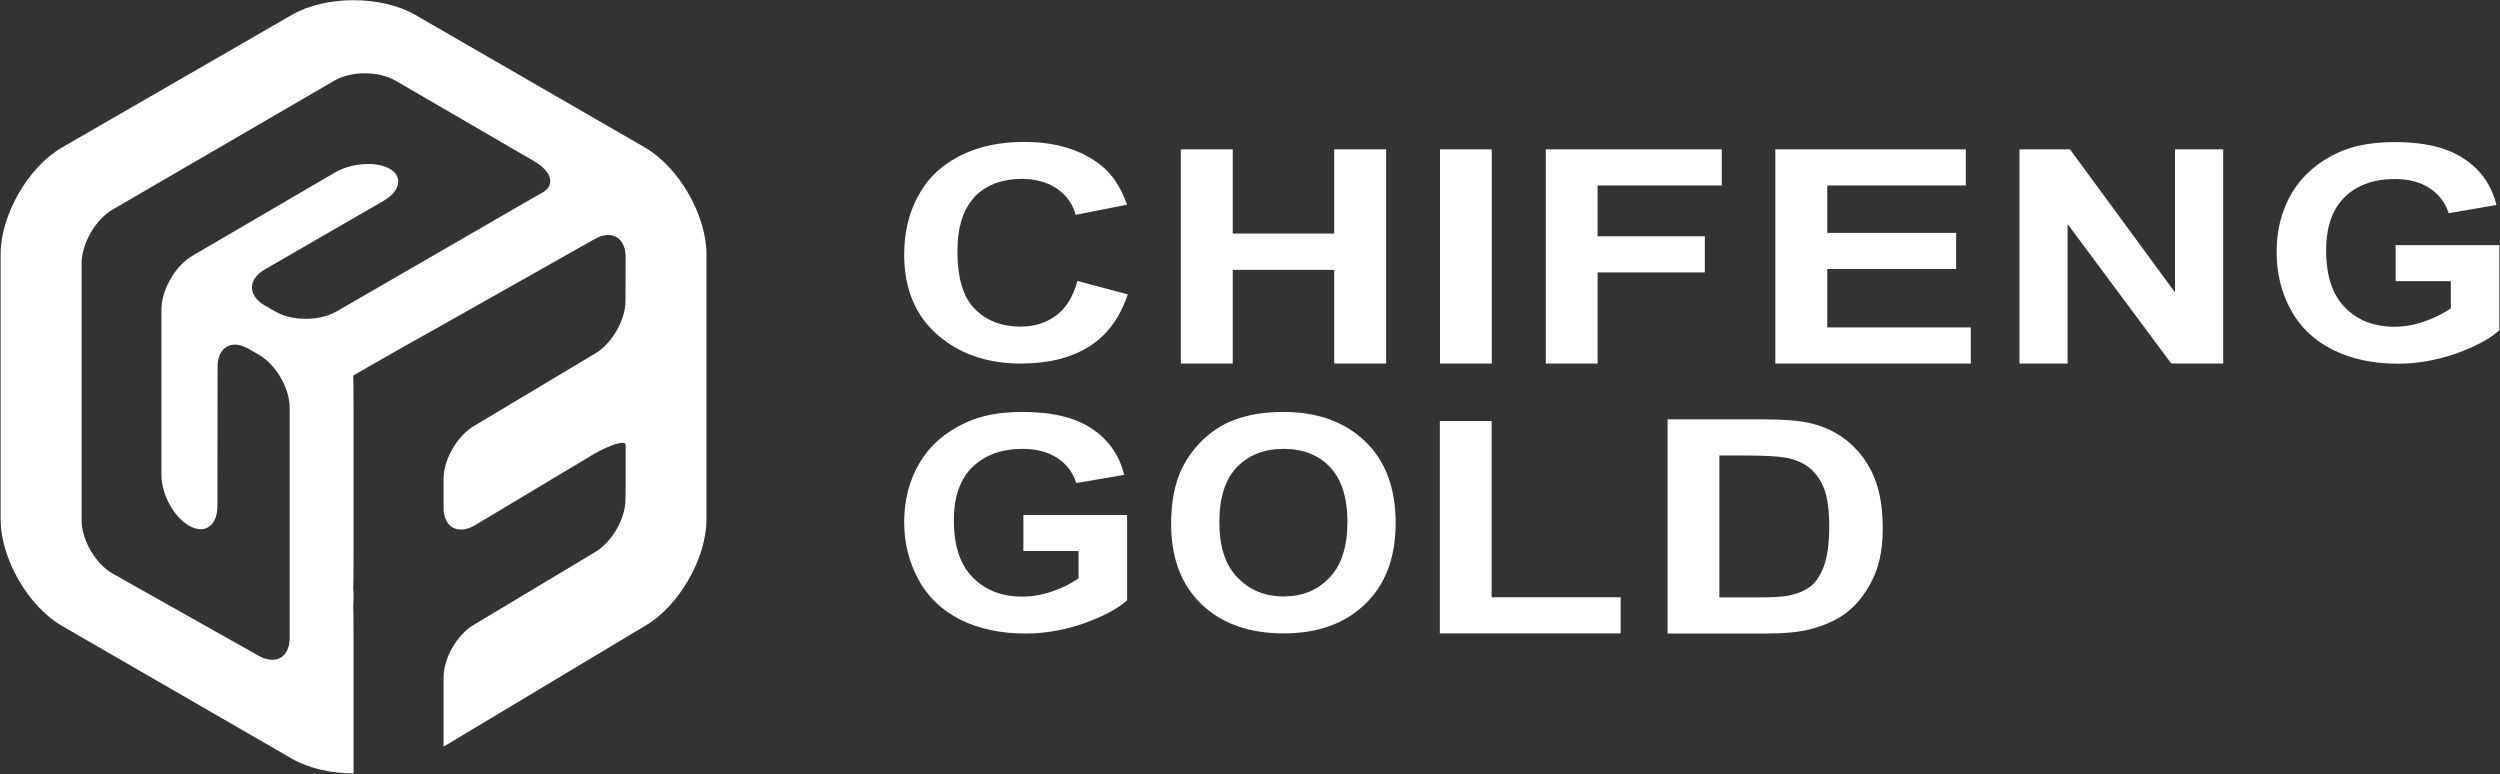
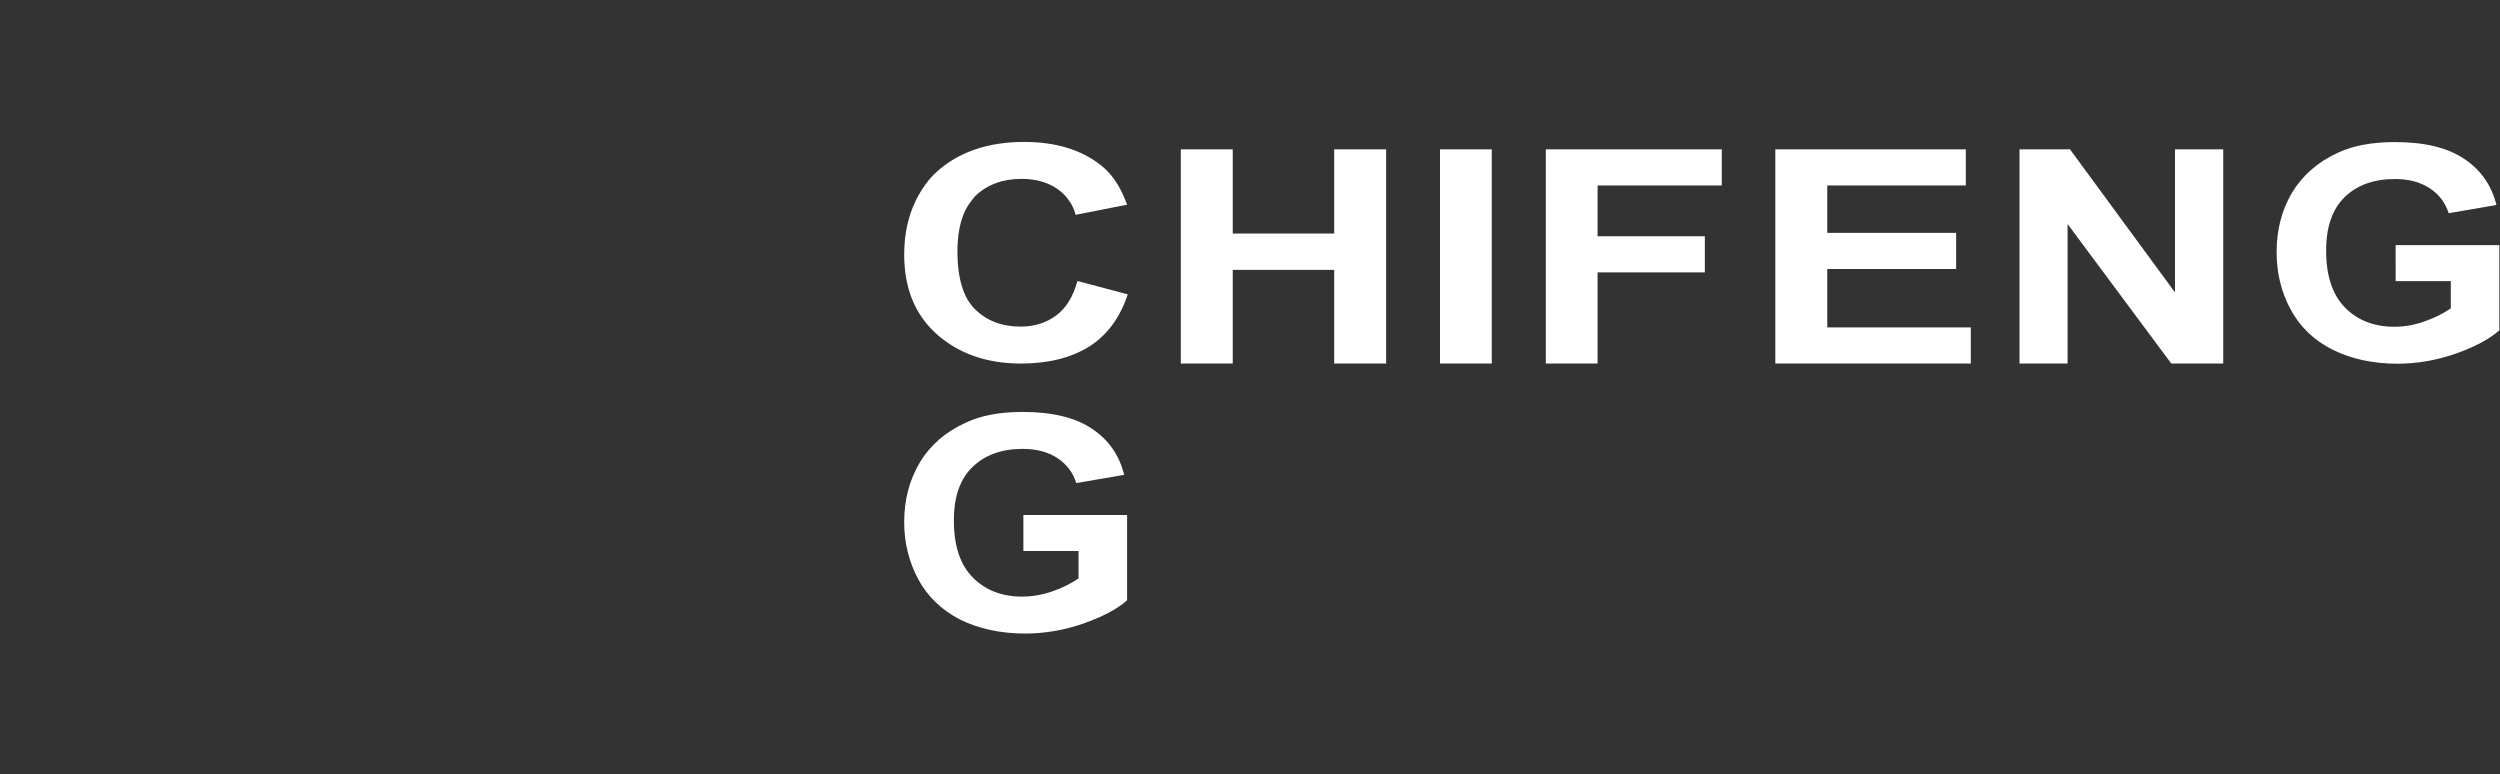
<svg xmlns="http://www.w3.org/2000/svg" version="1.2" viewBox="0 0 1550 480" width="1550" height="480">
  <rect x="0" y="0" width="1550" height="480" fill="#333333" stroke="none" />
  <title>600988</title>
  <style>
		.s0 { fill: #ffffff } 
	</style>
  <g id="Page 1">
-     <path id="Path 21" class="s0" d="m399.8 91.4l-142.4-82.2c-21-12.1-55.4-12.1-76.4 0l-142.5 82.2c-21 12.1-38.1 41.9-38.1 66.1v164.5c0 24.3 17.1 54 38.1 66.1l142.5 82.3c10.5 6 24.3 9.1 38.2 9.1v-82.1c0-12.1-0.1-22.1-0.2-22.1q-0.1-0.1 0-0.3c0.1-0.1 0.2-2.4 0.2-5.3 0-2.8-0.1-5.2-0.2-5.2-0.1-0.1-0.1-0.3 0-0.3 0.1-0.1 0.2-10.1 0.2-22.2v-86.9c0-12.1-0.1-22.1-0.2-22.2-0.1 0 5.1-3.1 11.7-6.8 6.5-3.7 16.6-9.4 22.5-12.8 5.9-3.3 10.7-6 10.7-6 0 0 8.7-4.9 19.2-10.8l85.6-48.3c10.5-6 19.2-0.9 19.2 11.2l-0.1 27.1c0 12.1-8.6 26.9-19.2 32.9l-74.4 44.5c-10.5 6-19.2 20.8-19.2 32.9v17.8c0 12.2 8.7 17.2 19.2 11.2l74.5-44.6c10.5-5.9 19.2-8.4 19.2-5.4v5.4c0 0 0 8.4 0 20.5l-0.1 7.9c0 12.1-8.6 26.9-19.2 32.9l-74.4 44.6c-10.5 5.9-19.2 20.7-19.2 32.9v42.9l124.8-74.8c21-12.1 38.2-41.8 38.2-66.1v-164.5c0-24.2-17.2-54-38.2-66.1zm-63 27.7c-7.6 4.3-22.3 12.8-32.8 18.9l-95.5 55.2c-10.5 6-27.7 6-38.1-0.2l-6.4-3.7c-10.4-6.1-10.4-16.1 0.1-22.2l73.6-42.5c10.5-6.1 12.3-15 4-19.9-8.3-4.8-23.7-3.8-34.1 2.3l-88.5 51.7c-10.4 6.1-19 21-19 33.2v102.6c0 12.1 7.8 26.3 17.4 31.6 9.5 5.3 17.3-0.2 17.3-12.4l0.1-86.3c0-12.1 8.6-17.2 19.1-11.2l6.4 3.7c10.6 5.9 19.2 20.8 19.2 32.9v85.7c0 12.2 0 22.1 0 22.1 0 0 0 9.9 0 22v12.8c0 12.1-8.6 17.1-19.2 11.2l-90.6-51c-10.5-6-19.2-20.8-19.2-32.9v-159.5c0-12.2 8.6-27.1 19.1-33.2l137.6-80c10.5-6.1 27.6-6.1 38.1 0.1l86 50c10.5 6.1 12.9 14.6 5.4 19z" />
    <path id="Path 22" fill-rule="evenodd" class="s0" d="m662.6 124.1c-1.9-2.8-4.4-5.2-7.5-7.3q-8.9-5.9-21.7-5.9c-11.8 0-21.4 3.6-28.7 10.6-0.8 0.8-1.4 1.7-2.1 2.6-5.9 7.1-9 17.6-9 31.7 0 16.8 3.7 28.8 10.9 35.9 7.3 7.2 16.6 10.8 28.3 10.8 8.5 0 15.8-2.3 22-6.9q9.2-6.7 13.2-21.4l31.2 8.3c-4.8 14.5-12.7 25.2-23.8 32.3-11.2 7-25.3 10.6-42.4 10.6-21.1 0-38.5-6.1-52.1-18.1-13.6-12.1-20.3-28.5-20.3-49.5 0-13 2.6-24.1 7.3-33.7 3.4-6.7 7.5-12.8 13.1-17.8q20.6-18.3 54-18.3 29.2 0 47.5 14.4c6.5 5.1 11.6 12.5 15.2 21.7 0.3 0.9 0.7 1.8 1.1 2.8l-31.9 6.3c-0.9-3.4-2.3-6.5-4.3-9.1zm164.6 101.3v-58.1h-62.9v58.1h-32.2v-132.8h32.2v52.2h62.9v-52.2h32.2v132.8zm65.6 0v-132.8h32.1v132.8zm97.7-110.4v31.5h66.5v22.4h-66.5v56.5h-32.1v-132.8h109.1v22.4zm142.4 88h89v22.4h-121.2v-132.8h118.1v22.4h-85.9v29.4h79.9v22.4h-79.9zm215.6-110.4h29.9v132.8h-32.2l-64.3-86.5v86.5h-29.8v-132.8h31.3l65.1 88.7zm-714 226.7h64.3v52.9c-6.2 5.5-15.3 10.2-27.1 14.4-11.9 4.1-23.9 6.2-36 6.2-15.5 0-29-3-40.5-8.7-11.4-5.9-20.1-14.2-25.9-25q-8.7-16.3-8.7-35.4c0-13.9 3.3-26.2 9.7-37q9.7-16.1 28.4-24.6c9.4-4.5 21.2-6.7 35.3-6.7q27.6 0 43 10.4c10.4 6.9 17 16.5 20 28.6l-29.7 5.1q-3.1-9.8-11.7-15.5-8.7-5.7-21.6-5.7c-13 0-23.3 3.8-31 11.2-7.7 7.4-11.6 18.4-11.6 33.1 0 15.8 3.9 27.5 11.7 35.4 7.8 7.9 18 11.9 30.6 11.9q9.4 0 18.9-3.3c6.3-2.2 11.6-4.9 16.1-8v-17h-34.2zm850.8-167.3h64.3v52.8c-6.2 5.5-15.3 10.3-27.1 14.5-11.9 4.1-23.9 6.2-36 6.2-15.5 0-28.9-3-40.5-8.8-11.4-5.8-20.1-14.1-25.9-25-5.8-10.8-8.6-22.6-8.6-35.4q0-20.7 9.6-36.9c6.5-10.7 16-19 28.4-24.7q14.1-6.6 35.4-6.6 27.5 0 42.9 10.4c10.4 6.9 17 16.5 20 28.6l-29.6 5.1q-3.2-9.9-11.8-15.5c-5.8-3.8-12.9-5.7-21.5-5.7-13.1 0-23.4 3.7-31.1 11.1-7.7 7.5-11.6 18.5-11.6 33.2q0 23.5 11.7 35.4c7.8 7.9 18 11.9 30.6 11.9 6.3 0 12.6-1.1 18.9-3.4 6.3-2.2 11.6-4.9 16.1-8v-16.9h-34.2z" />
-     <path id="Path 23" fill-rule="evenodd" class="s0" d="m846.3 273.6c12.7 12.1 19 29 19 50.6 0 21.5-6.3 38.2-18.9 50.3-12.6 12.2-29.4 18.2-50.5 18.2-21.3 0-38.3-6-50.9-18-12.6-12.1-18.9-28.7-18.9-49.9 0-13.5 2.2-24.8 6.5-34 3.4-6.8 7.7-12.8 13.4-18.3 5.7-5.3 11.8-9.3 18.6-11.9q13.4-5.2 30.9-5.2c21.2 0 38.1 6 50.8 18.2zm-10.9 50c0-15.3-3.7-26.6-10.9-34.1-7.1-7.5-16.7-11.2-28.7-11.2-12 0-21.6 3.8-28.9 11.3-7.3 7.6-10.9 19-10.9 34.3 0 15.1 3.7 26.5 11.3 34.2q11.2 11.7 28.5 11.7c11.6 0 21-3.8 28.4-11.6q11.2-11.5 11.2-34.6zm89.4 46.7h80v22.4h-112.1v-131.7h32.1zm237.3-74.1c3.5 8.5 5.2 19.1 5.2 31.5 0 10.9-1.6 20.4-4.8 28.2-4.1 9.7-9.7 17.5-17.1 23.5-5.6 4.5-13.1 8.1-22.6 10.6-7 1.9-16.6 2.8-28.4 2.8h-60.5v-132.8h58.7c13.3 0 23.4 0.8 30.4 2.5 9.3 2.3 17.3 6.4 23.9 12.2 6.7 5.9 11.8 13.1 15.2 21.5zm-28 30.3q0-15.4-3.2-23.7c-2.2-5.5-5.3-9.7-9.2-12.9q-5.9-4.6-14.8-6.2c-4.6-0.8-13.4-1.3-26.5-1.3h-14.4v88h24c9 0 15.5-0.4 19.4-1.2q7.9-1.7 13.1-5.6c3.4-2.6 6.2-6.9 8.4-12.8q3.2-8.9 3.2-24.3z" />
  </g>
</svg>